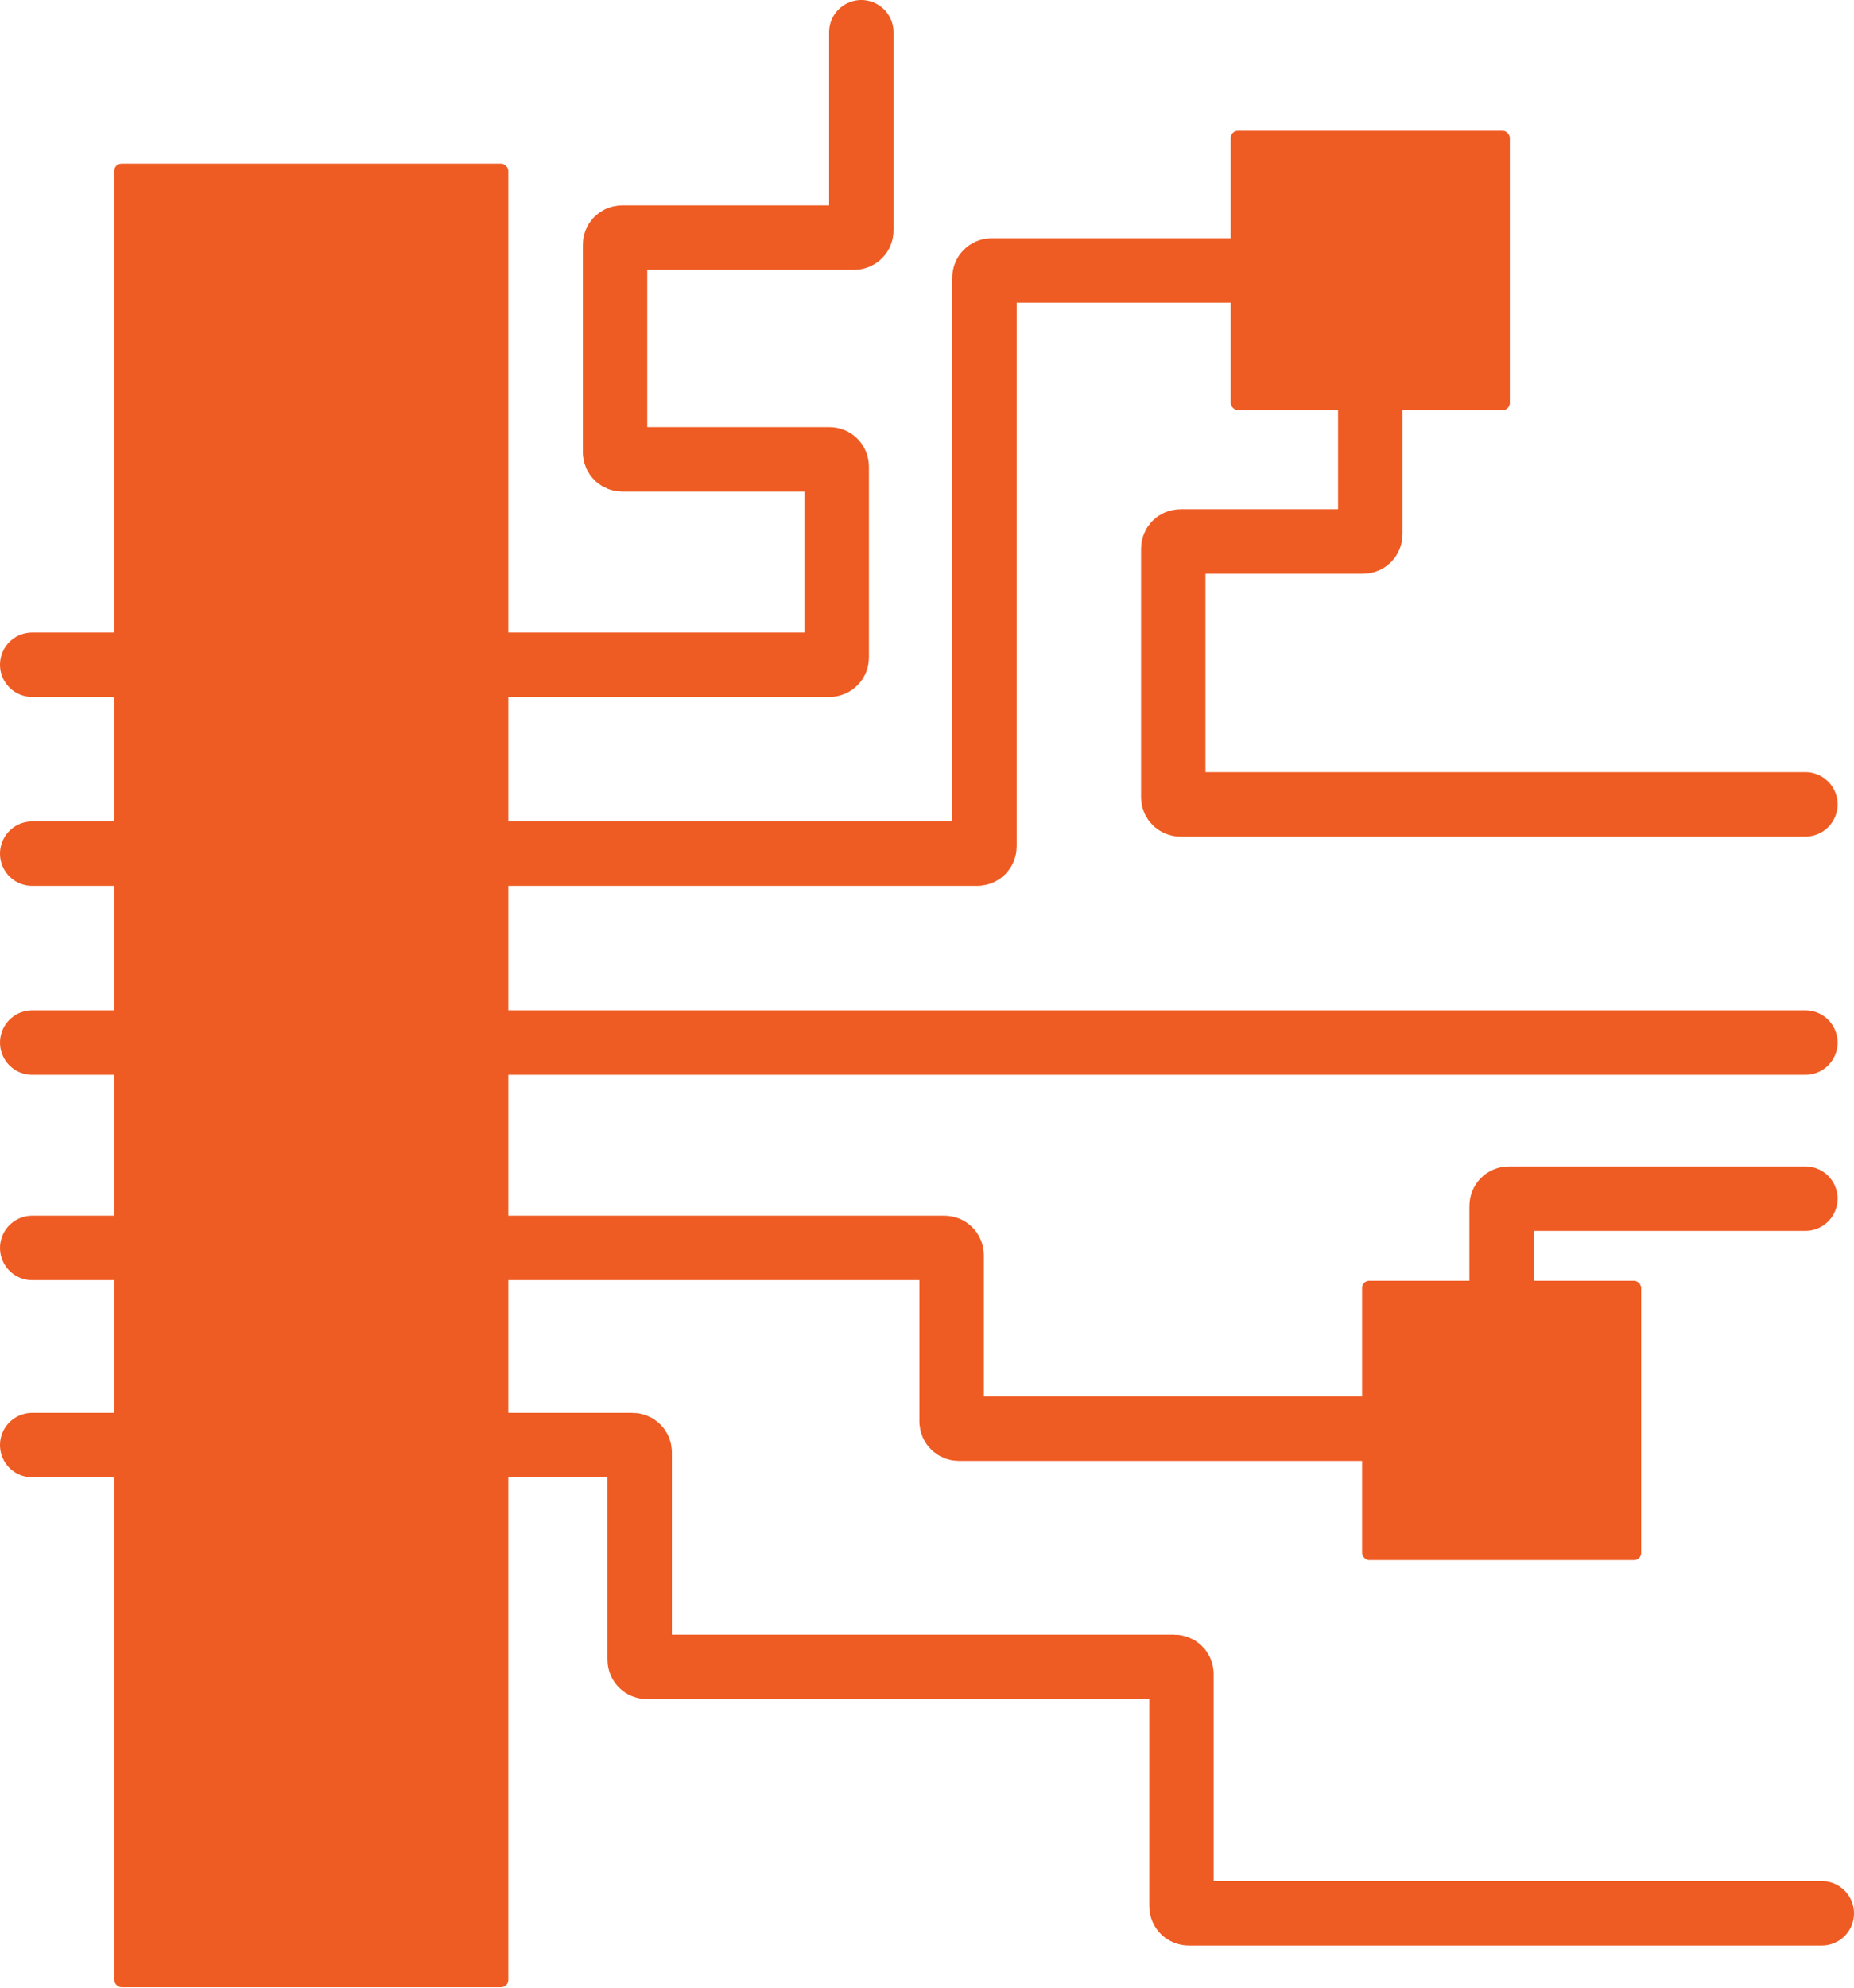
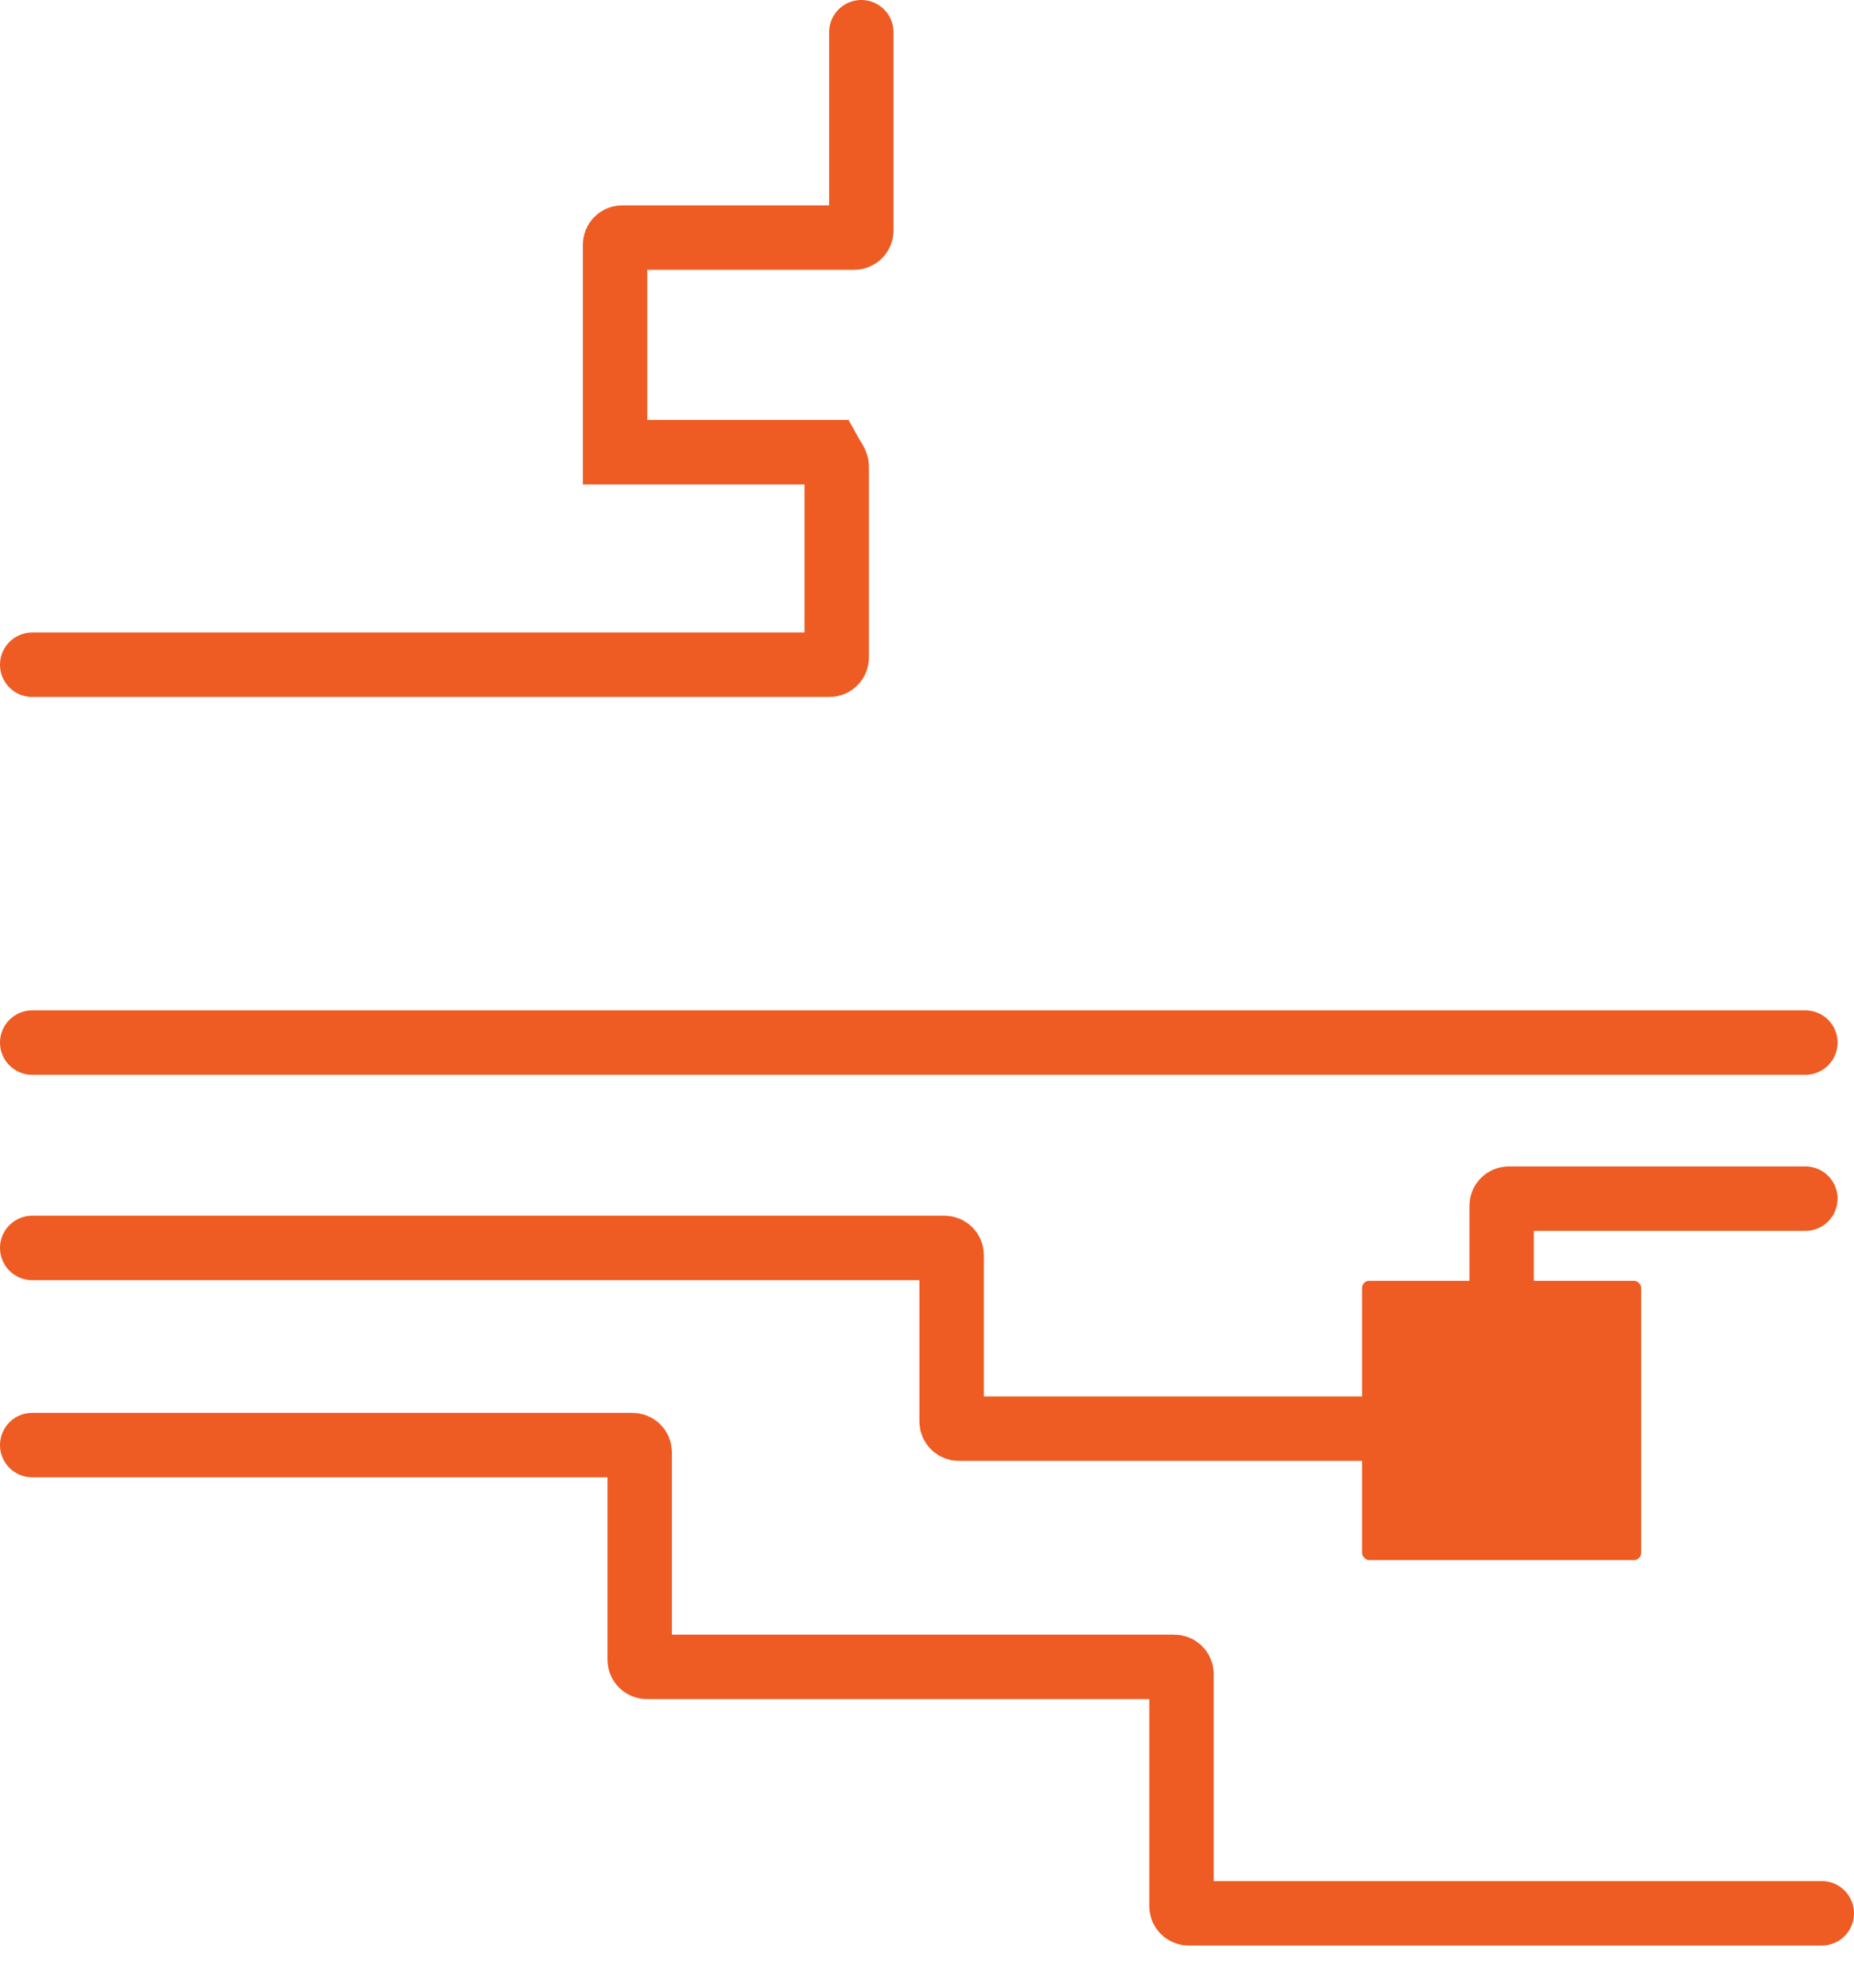
<svg xmlns="http://www.w3.org/2000/svg" width="518" height="555" viewBox="0 0 518 555" fill="none">
-   <path d="M240.651 9V64.34C240.651 65.444 239.756 66.34 238.651 66.34H173.844C172.739 66.34 171.844 67.235 171.844 68.34V126.266C171.844 127.371 172.739 128.266 173.844 128.266H231.771C232.875 128.266 233.771 129.161 233.771 130.266V183.606C233.771 184.71 232.875 185.606 231.771 185.606H9" stroke="#EE5C23" stroke-width="18" stroke-linecap="round" />
-   <path d="M9 238.356H273.056C274.16 238.356 275.056 237.46 275.056 236.356V77.512C275.056 76.407 275.951 75.512 277.056 75.512H380.854C381.958 75.512 382.854 76.407 382.854 77.512V149.2C382.854 150.304 381.958 151.2 380.854 151.2H329.808C328.703 151.2 327.808 152.095 327.808 153.2V222.594C327.808 223.699 328.703 224.594 329.808 224.594L504.413 224.594" stroke="#EE5C23" stroke-width="18" stroke-linecap="round" />
+   <path d="M240.651 9V64.34C240.651 65.444 239.756 66.34 238.651 66.34H173.844C172.739 66.34 171.844 67.235 171.844 68.34V126.266H231.771C232.875 128.266 233.771 129.161 233.771 130.266V183.606C233.771 184.71 232.875 185.606 231.771 185.606H9" stroke="#EE5C23" stroke-width="18" stroke-linecap="round" />
  <path d="M504.413 291.111H9" stroke="#EE5C23" stroke-width="18" stroke-linecap="round" />
  <path d="M9 348.449H263.88C264.985 348.449 265.88 349.344 265.88 350.449V396.908C265.88 398.012 266.776 398.908 267.88 398.908H417.55C418.655 398.908 419.55 398.012 419.55 396.908V336.687C419.55 335.583 420.446 334.688 421.55 334.688H504.413" stroke="#EE5C23" stroke-width="18" stroke-linecap="round" />
  <path d="M509 534.232H332.101C330.996 534.232 330.101 533.337 330.101 532.232V467.425C330.101 466.32 329.205 465.425 328.101 465.425H180.725C179.62 465.425 178.725 464.529 178.725 463.425V405.498C178.725 404.393 177.829 403.498 176.725 403.498H9" stroke="#EE5C23" stroke-width="18" stroke-linecap="round" />
-   <rect x="31.935" y="45.701" width="110.092" height="509.174" rx="2" fill="#EE5C23" />
-   <rect x="343.863" y="36.52" width="77.982" height="77.982" rx="2" fill="#EE5C23" />
  <rect x="380.56" y="357.623" width="77.982" height="77.982" rx="2" fill="#EE5C23" />
</svg>